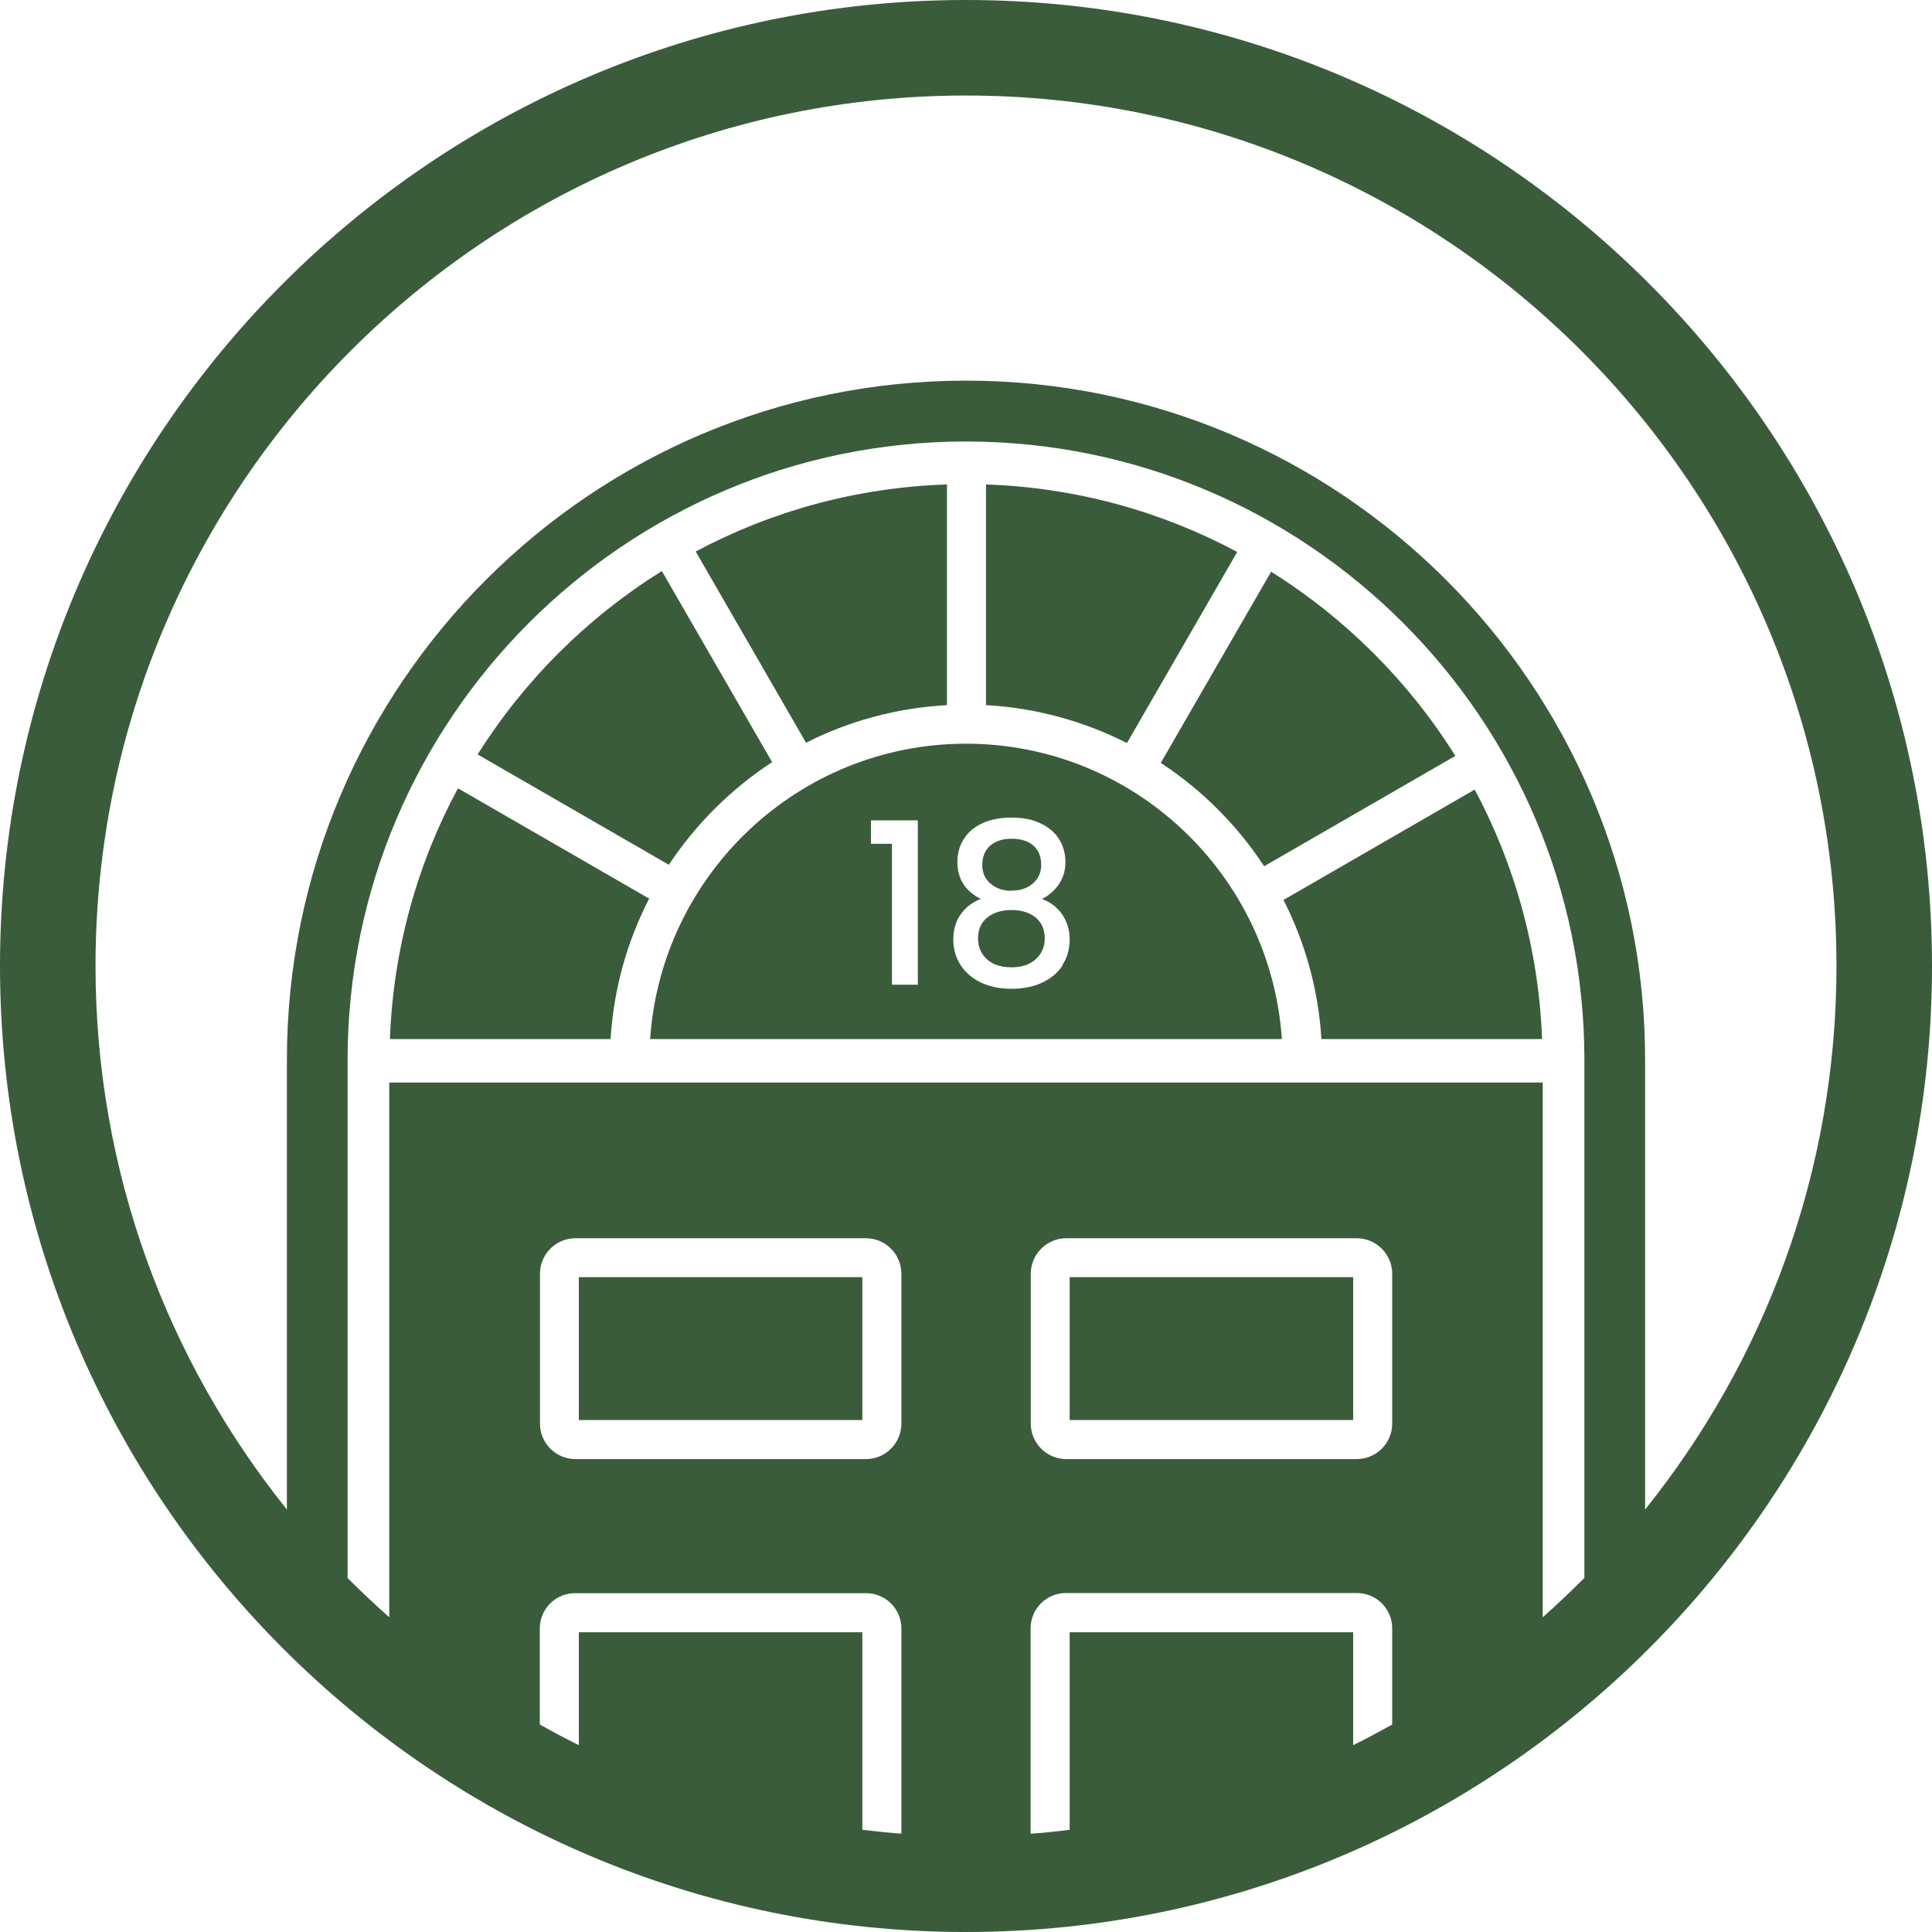
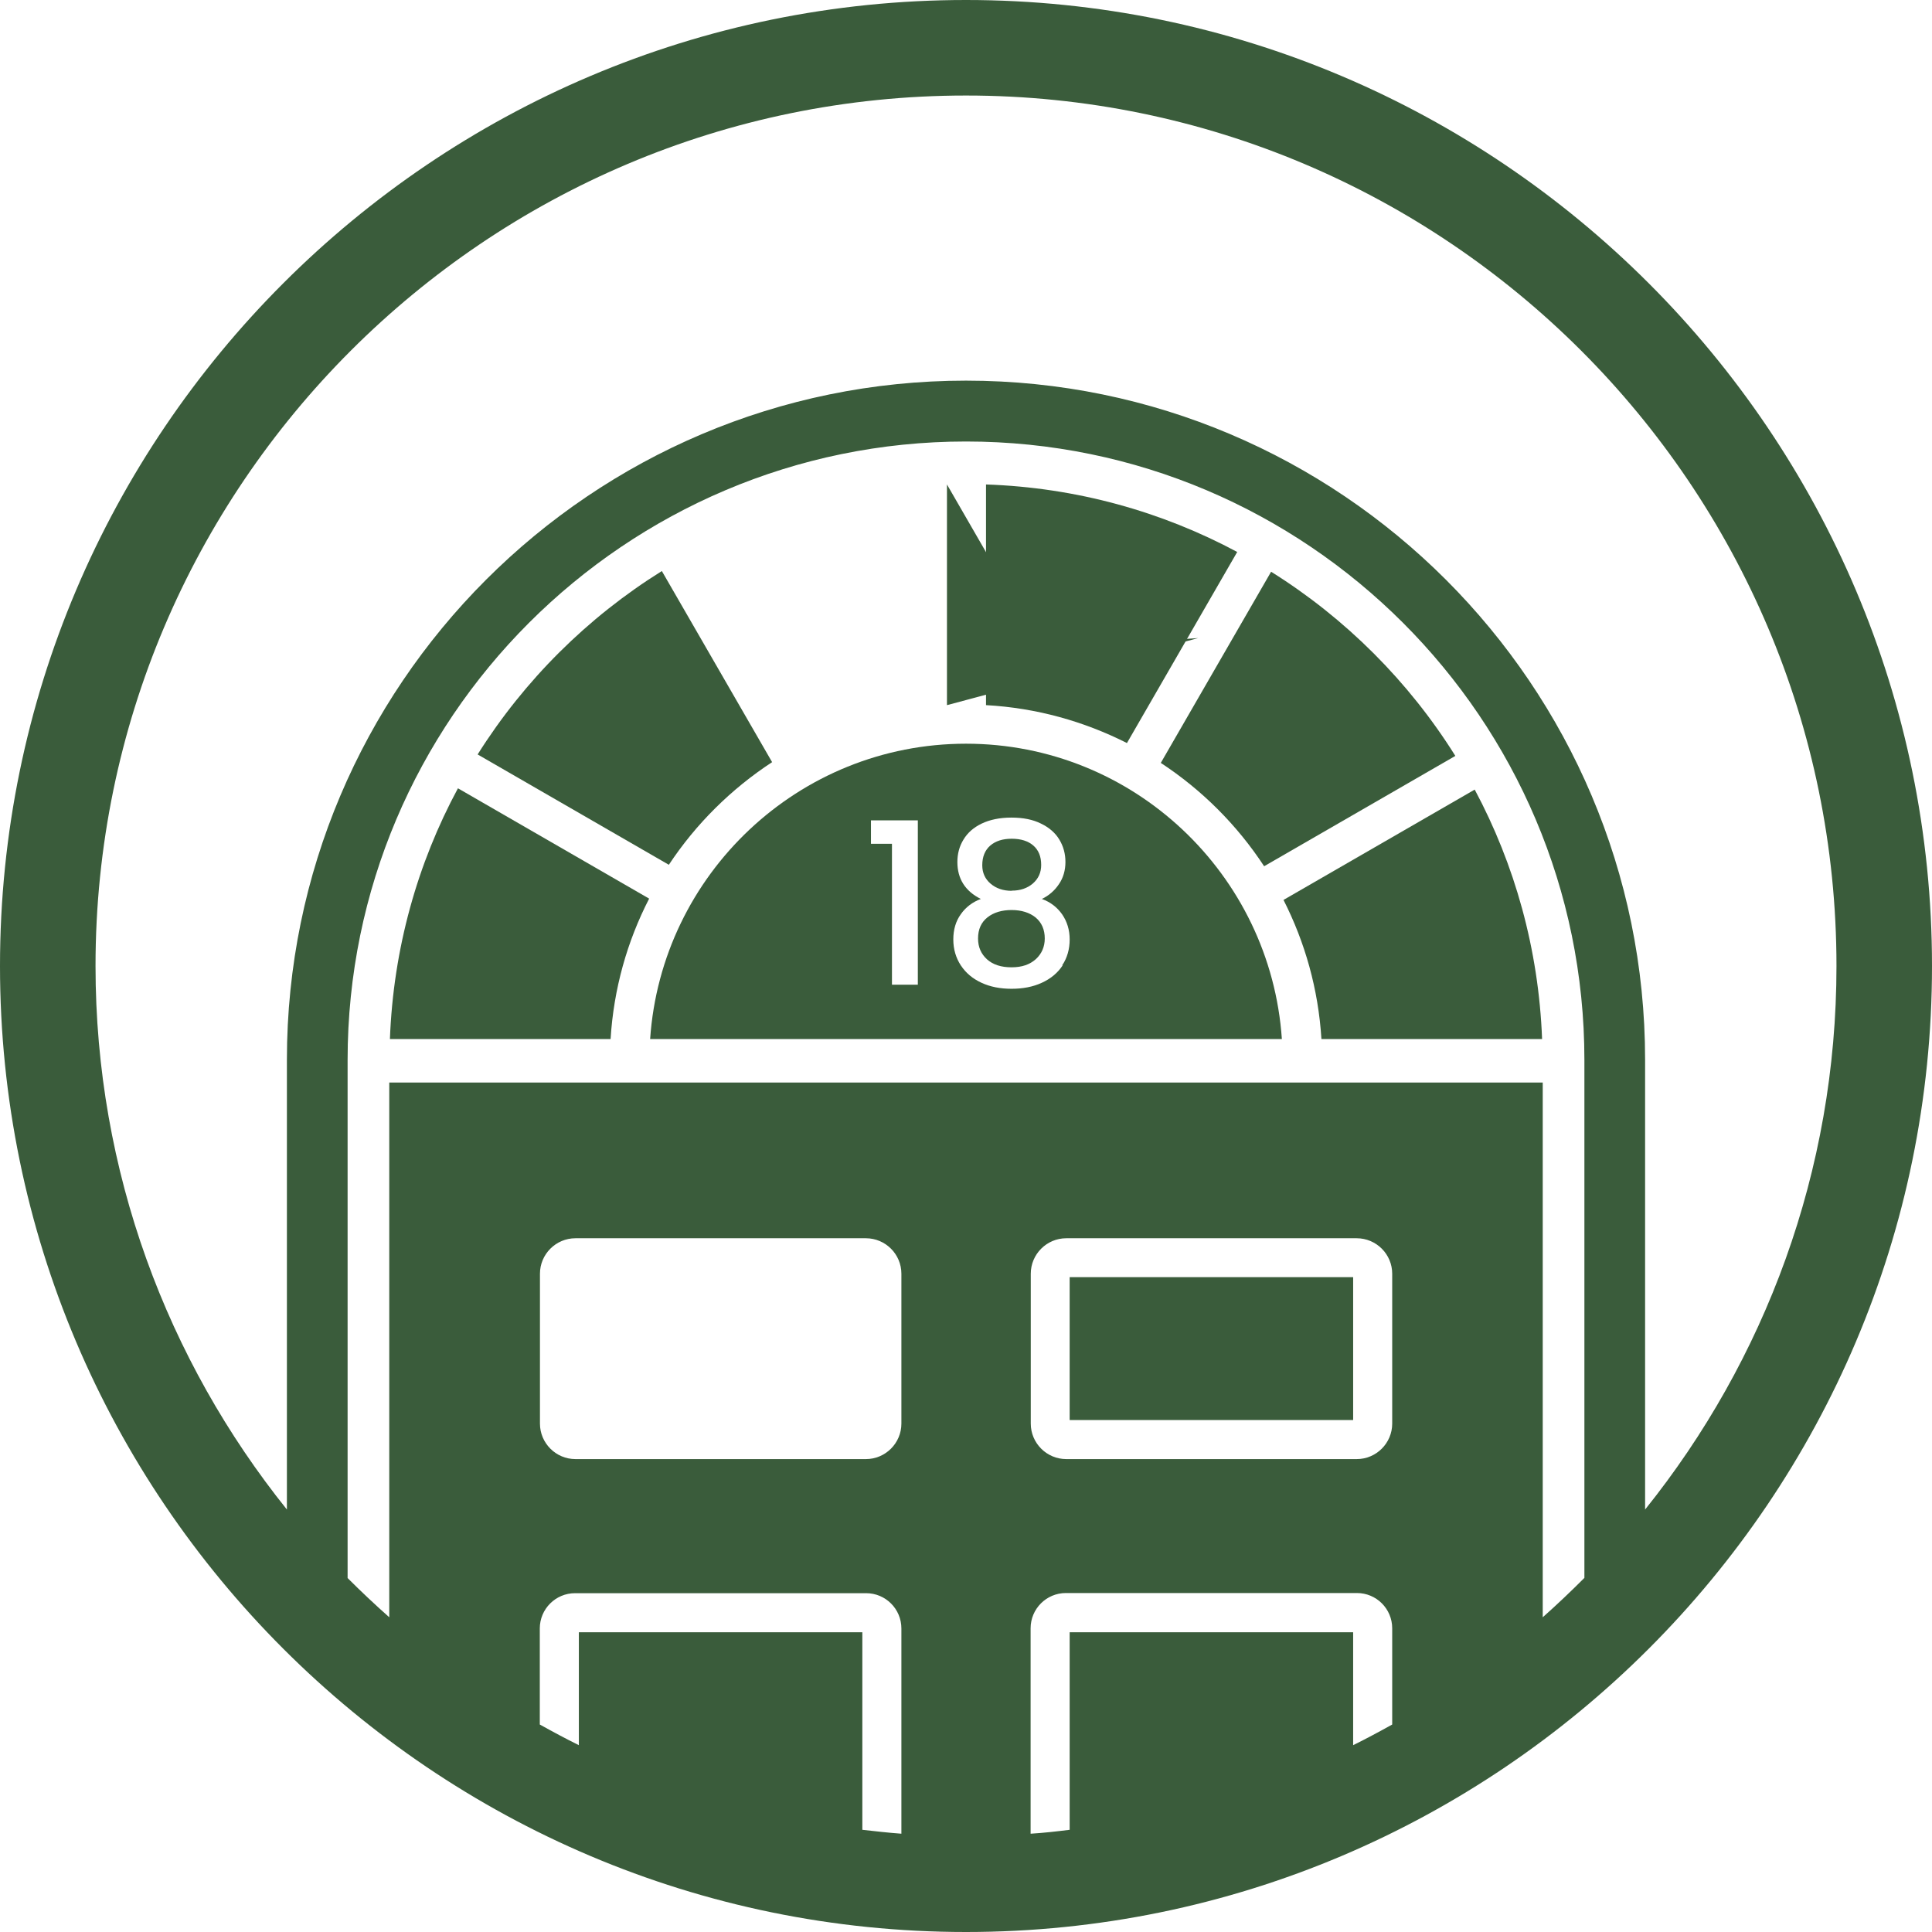
<svg xmlns="http://www.w3.org/2000/svg" id="Layer_2" data-name="Layer 2" viewBox="0 0 118.72 118.72">
  <defs>
    <style> .cls-1 { fill: #3a5c3b; stroke-width: 0px; } </style>
  </defs>
  <g id="Layer_1-2" data-name="Layer 1">
    <g>
      <path class="cls-1" d="M62.17,54.73c.53,0,.96-.15,1.3-.44.34-.3.51-.67.51-1.14,0-.52-.16-.91-.48-1.19-.32-.28-.77-.42-1.33-.42s-.99.14-1.32.42c-.32.28-.49.68-.49,1.21,0,.46.17.84.51,1.13.34.29.77.44,1.3.44Z" />
      <path class="cls-1" d="M62.17,55.92c-.61,0-1.11.15-1.49.45-.38.3-.58.73-.58,1.3,0,.53.19.95.55,1.28.37.33.87.49,1.51.49s1.12-.17,1.49-.5c.36-.33.55-.76.55-1.27,0-.55-.19-.98-.56-1.29-.37-.3-.87-.46-1.48-.46Z" />
      <path class="cls-1" d="M59.36,45.7c-10.29,0-18.72,8.03-19.41,18.15h38.82c-.69-10.12-9.12-18.15-19.41-18.15ZM56.4,60.51h-1.59v-8.66h-1.29v-1.44h2.88v10.1ZM65.3,59.32c-.3.46-.73.82-1.28,1.07-.54.25-1.16.37-1.86.37s-1.31-.12-1.85-.37c-.54-.25-.96-.6-1.27-1.07-.3-.46-.46-.99-.46-1.59s.15-1.12.46-1.55c.3-.43.72-.75,1.23-.94-.96-.48-1.44-1.24-1.44-2.27,0-.5.12-.96.37-1.37.25-.42.62-.75,1.12-.99.5-.24,1.11-.37,1.83-.37s1.32.12,1.82.37c.5.24.88.57,1.13.99s.37.87.37,1.37-.13.97-.4,1.36c-.26.39-.61.7-1.05.91.53.19.94.51,1.25.95.3.44.46.95.46,1.54s-.15,1.13-.46,1.59Z" />
      <path class="cls-1" d="M23.96,63.85h13.56c.19-3.09,1.02-6.01,2.37-8.63l-11.75-6.78c-2.49,4.62-3.97,9.85-4.18,15.41Z" />
-       <path class="cls-1" d="M58.19,43.33v-13.56c-5.56.18-10.81,1.65-15.44,4.12l6.78,11.75c2.63-1.33,5.56-2.14,8.66-2.31Z" />
+       <path class="cls-1" d="M58.19,43.33v-13.56l6.78,11.75c2.63-1.33,5.56-2.14,8.66-2.31Z" />
      <path class="cls-1" d="M47.45,46.84l-6.78-11.75c-4.57,2.85-8.45,6.71-11.32,11.27l11.75,6.78c1.66-2.51,3.83-4.66,6.35-6.31Z" />
      <path class="cls-1" d="M76.03,33.92c-4.63-2.48-9.87-3.96-15.44-4.15v13.56c3.1.17,6.03,1,8.66,2.33l6.78-11.75Z" />
      <path class="cls-1" d="M81.2,63.85h13.56c-.21-5.52-1.68-10.73-4.14-15.33l-11.75,6.78c1.32,2.6,2.14,5.48,2.33,8.54Z" />
      <path class="cls-1" d="M78.11,35.13l-6.78,11.75c2.53,1.66,4.69,3.82,6.35,6.35l11.75-6.78c-2.86-4.57-6.74-8.45-11.31-11.31Z" />
      <rect class="cls-1" x="65.73" y="78.48" width="17.42" height="8.78" />
-       <rect class="cls-1" x="35.57" y="78.48" width="17.42" height="8.78" />
      <path class="cls-1" d="M59.36,0C26.63,0,0,26.63,0,59.36s26.63,59.36,59.36,59.36,59.36-26.63,59.36-59.36S92.09,0,59.36,0ZM55.39,112.68c-.81-.06-1.6-.15-2.4-.24v-12.14h-17.42v6.94c-.81-.4-1.61-.83-2.4-1.27v-5.9c0-1.2.97-2.17,2.17-2.17h17.88c1.2,0,2.17.97,2.17,2.17v12.62ZM55.39,87.48c0,1.2-.98,2.18-2.18,2.18h-17.85c-1.2,0-2.18-.98-2.18-2.18v-9.21c0-1.2.98-2.18,2.18-2.18h17.85c1.2,0,2.18.98,2.18,2.18v9.21ZM85.55,105.97c-.79.44-1.59.87-2.4,1.27v-6.94h-17.42v12.14c-.8.1-1.59.19-2.4.24v-12.62c0-1.2.97-2.17,2.17-2.17h17.88c1.2,0,2.17.97,2.17,2.17v5.9ZM85.55,87.48c0,1.2-.98,2.18-2.18,2.18h-17.85c-1.2,0-2.18-.98-2.18-2.18v-9.21c0-1.2.98-2.18,2.18-2.18h17.85c1.2,0,2.18.98,2.18,2.18v9.21ZM97.36,96.96c-.83.83-1.68,1.64-2.56,2.42v-32.86H23.92v32.86c-.88-.78-1.73-1.58-2.56-2.41v-31.84c0-20.95,17.05-38,38-38s38,17.05,38,38v31.84ZM101.09,92.76v-27.64c0-23.01-18.72-41.73-41.73-41.73s-41.73,18.72-41.73,41.73v27.64c-7.35-9.16-11.76-20.77-11.76-33.4C5.87,29.86,29.86,5.87,59.36,5.87s53.49,23.99,53.49,53.49c0,12.63-4.41,24.24-11.76,33.4Z" />
    </g>
  </g>
</svg>